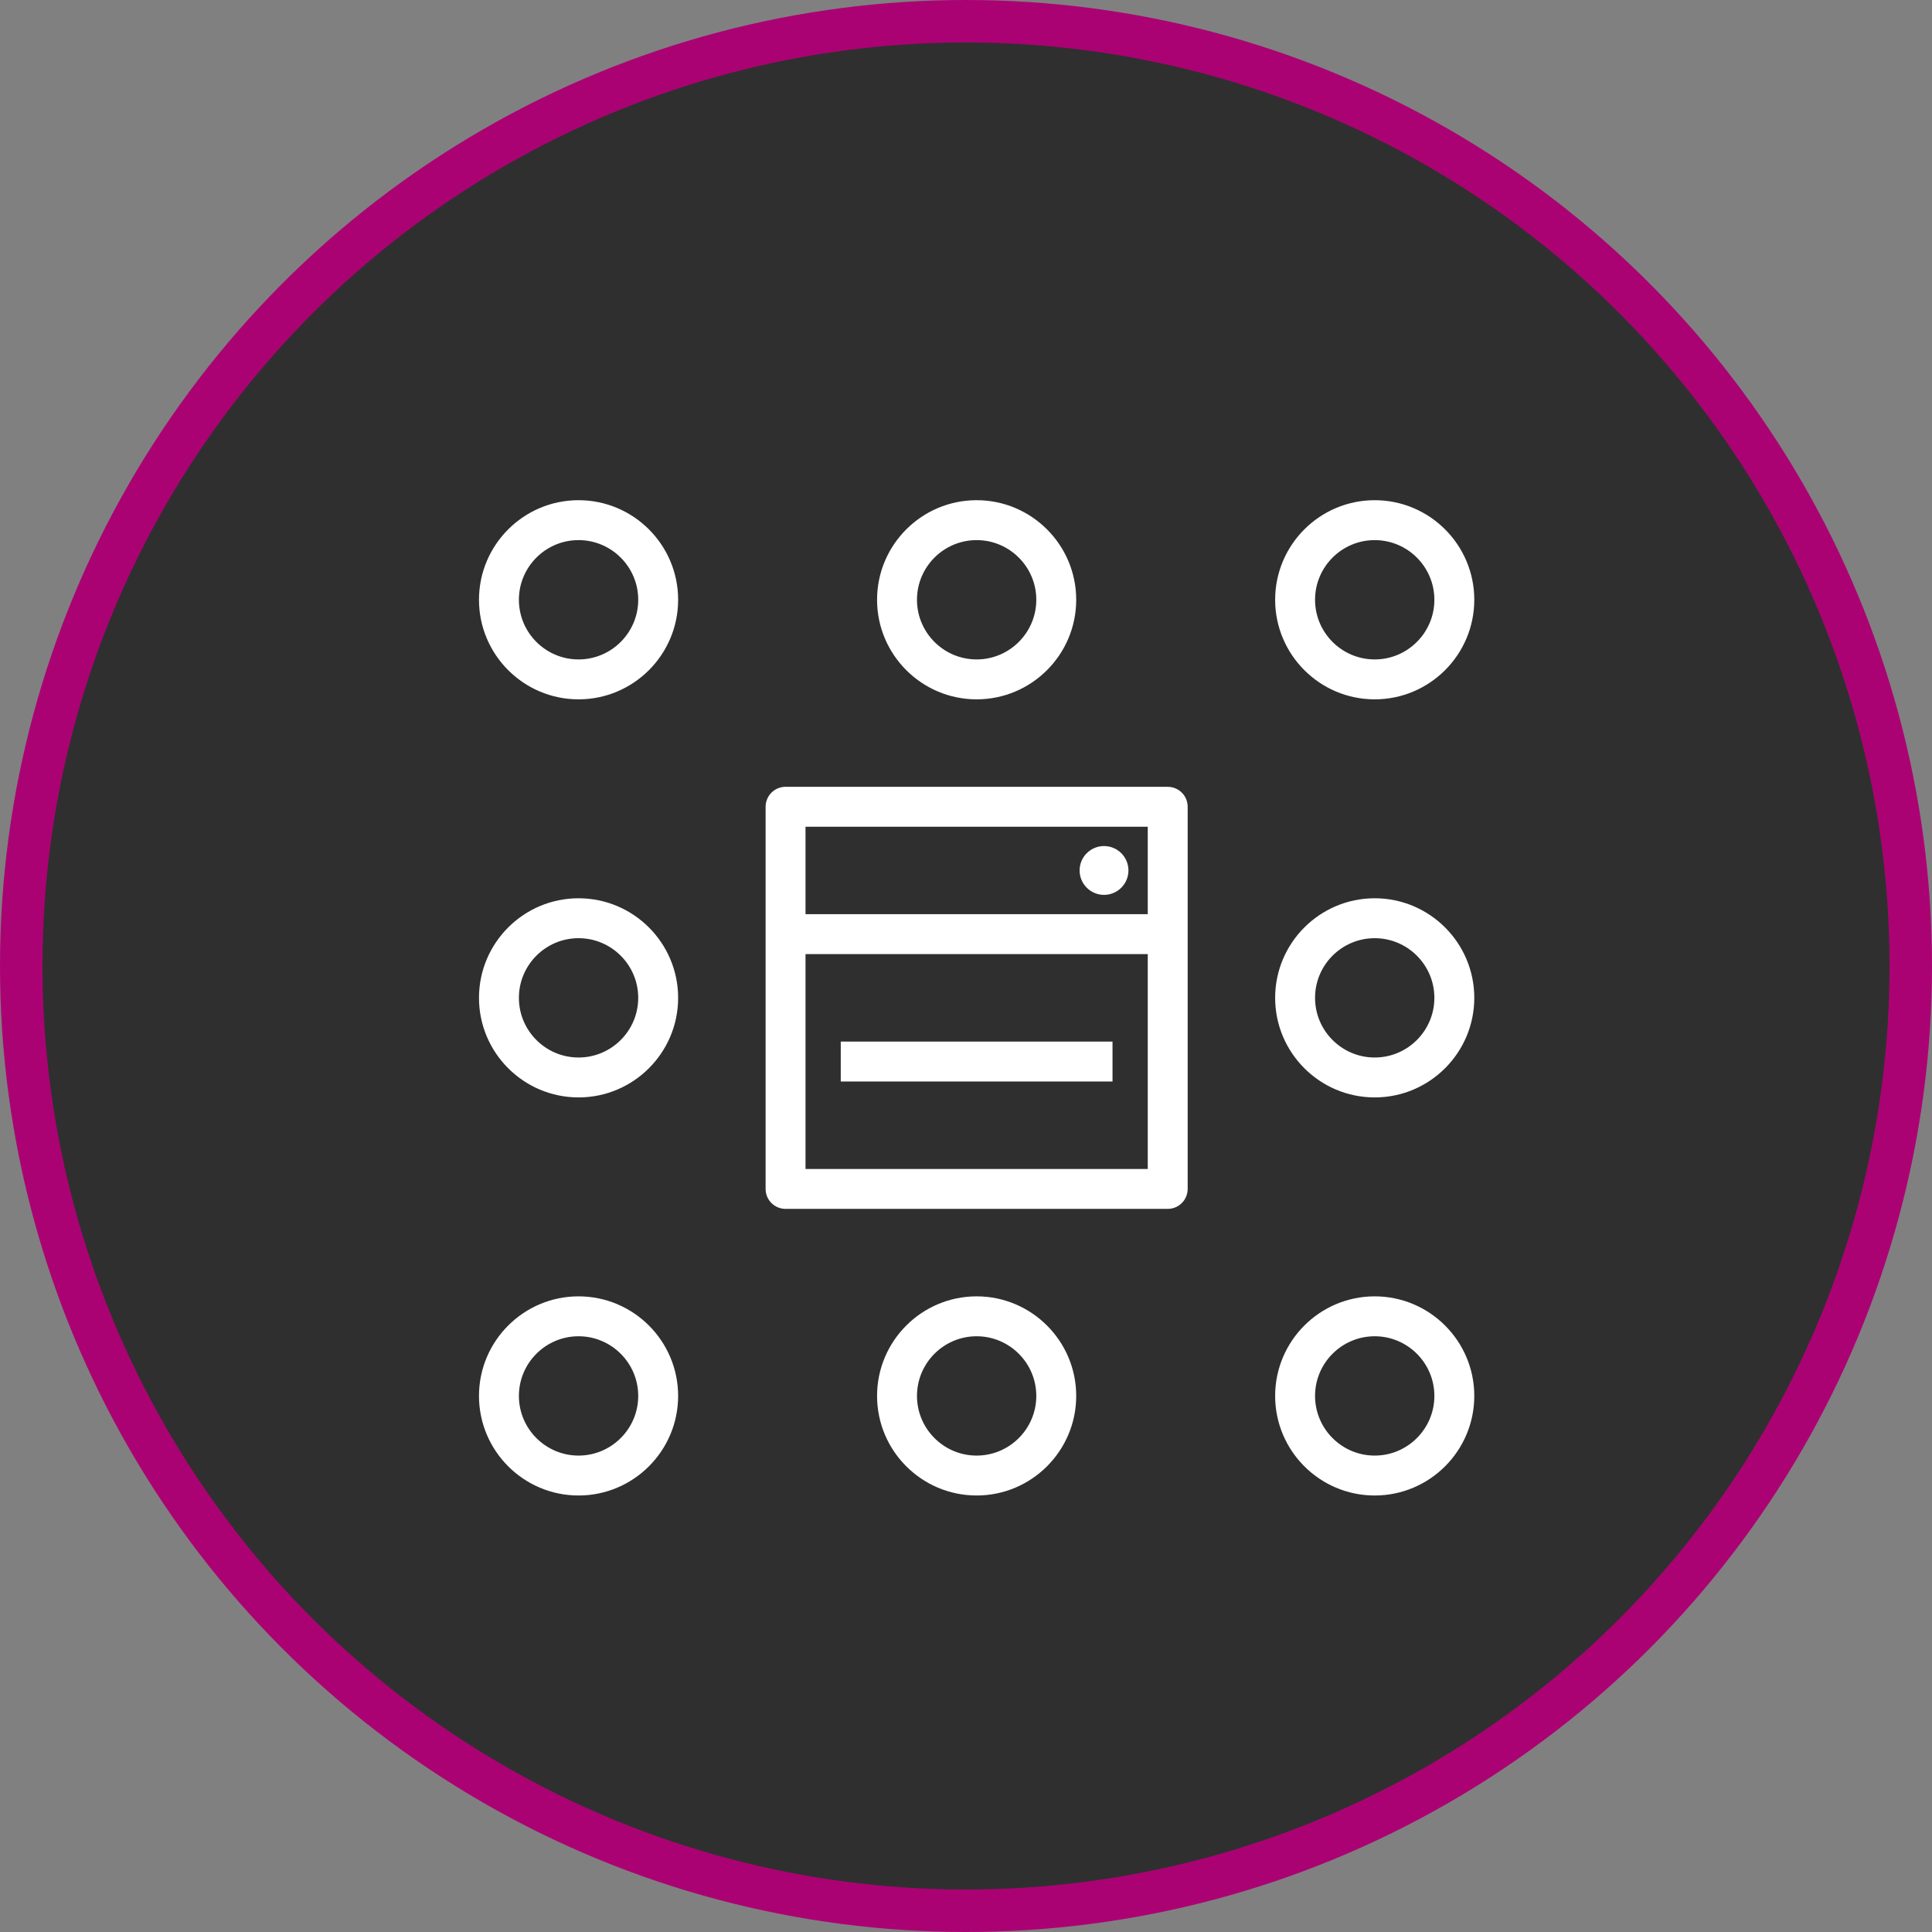
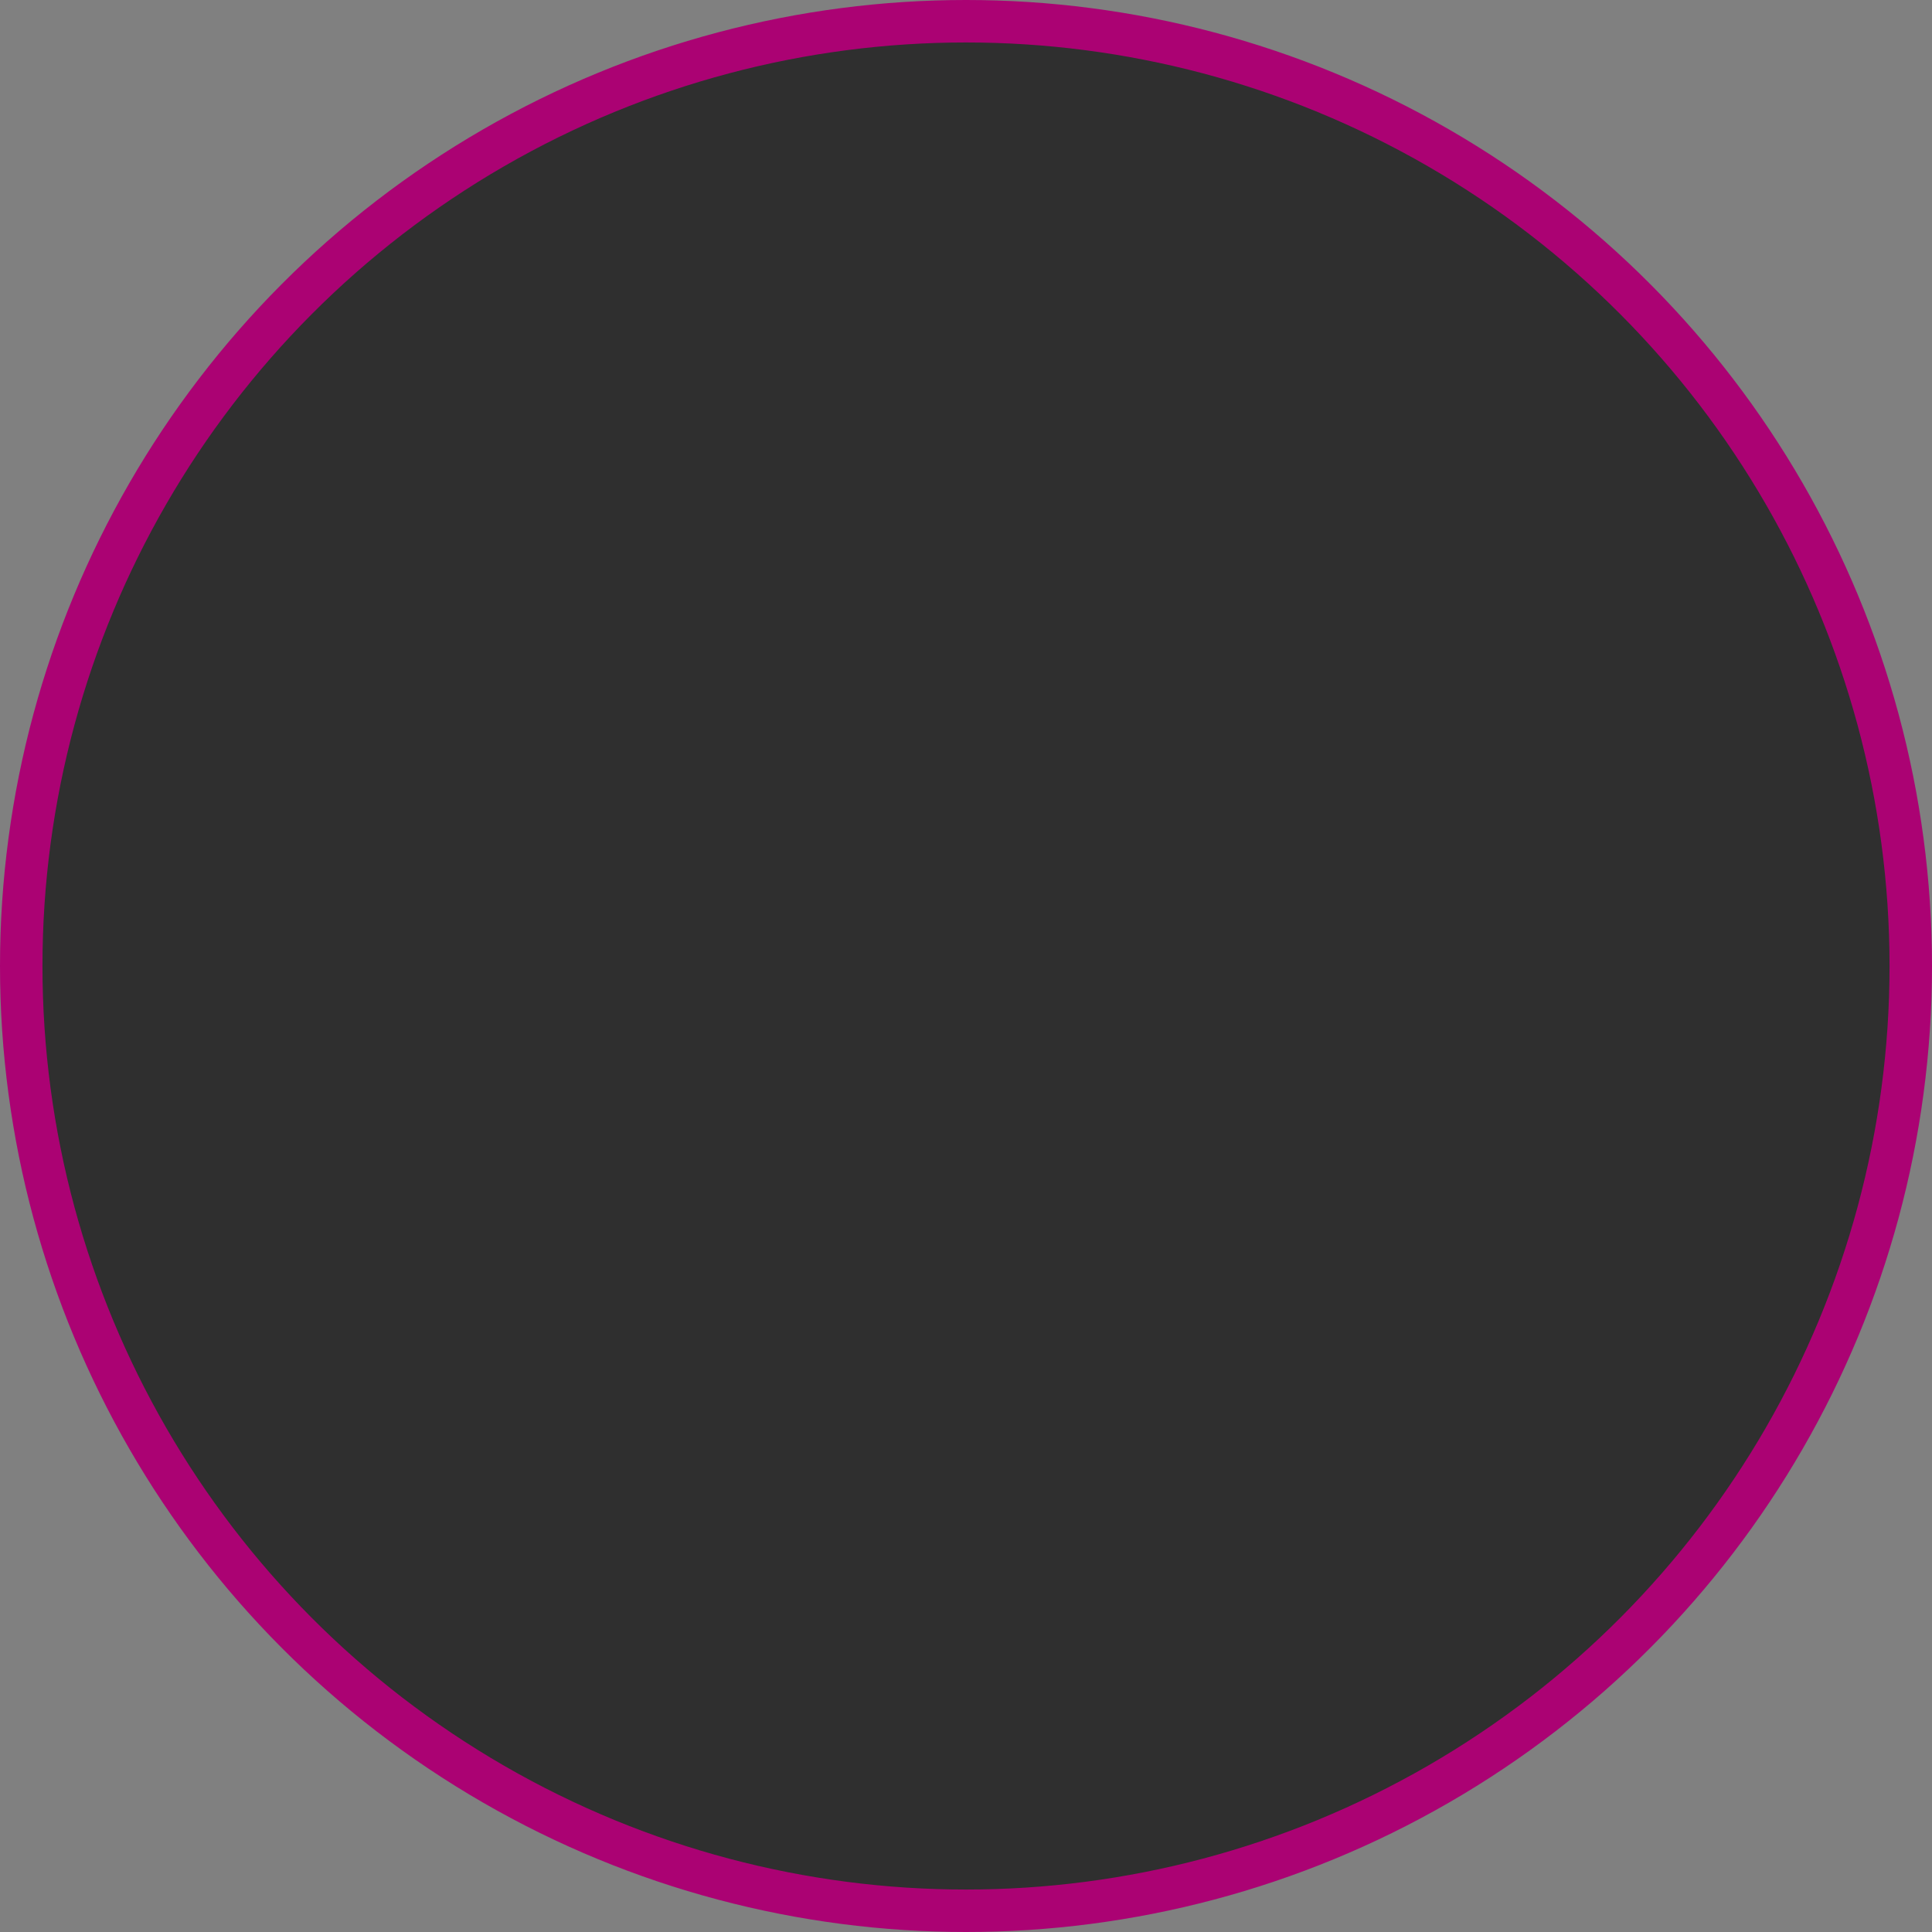
<svg xmlns="http://www.w3.org/2000/svg" width="91" height="91" viewBox="0 0 91 91" fill="none">
  <rect x="0" y="0" width="91" height="91" fill="#808080" stroke="none" />
  <circle cx="45.5" cy="45.5" r="44.5" fill="#2F2F2F" stroke="#AB0273" stroke-width="2" />
  <g clip-path="url(#clip0_6510_1054)">
    <path d="M52.001 50.74H52.201V50.54V49.46V49.26H52.001H40.001H39.801V49.46V50.54V50.74H40.001H52.001ZM60.261 65.75C60.261 68.226 62.275 70.24 64.751 70.24C67.227 70.24 69.241 68.226 69.241 65.75C69.241 63.274 67.227 61.26 64.751 61.26C62.275 61.26 60.261 63.274 60.261 65.75ZM61.741 65.75C61.741 64.09 63.091 62.74 64.751 62.74C66.41 62.74 67.761 64.09 67.761 65.75C67.761 67.409 66.41 68.76 64.751 68.76C63.091 68.76 61.741 67.409 61.741 65.75ZM41.511 65.75C41.511 68.226 43.525 70.24 46.001 70.24C48.477 70.24 50.491 68.226 50.491 65.75C50.491 63.274 48.477 61.26 46.001 61.26C43.525 61.26 41.511 63.274 41.511 65.75ZM42.991 65.75C42.991 64.09 44.341 62.74 46.001 62.74C47.66 62.74 49.011 64.09 49.011 65.75C49.011 67.409 47.66 68.76 46.001 68.76C44.341 68.76 42.991 67.409 42.991 65.75ZM22.761 65.75C22.761 68.226 24.775 70.24 27.251 70.24C29.727 70.24 31.741 68.226 31.741 65.75C31.741 63.274 29.727 61.26 27.251 61.26C24.775 61.26 22.761 63.274 22.761 65.75ZM24.241 65.75C24.241 64.09 25.591 62.74 27.251 62.74C28.91 62.74 30.261 64.09 30.261 65.75C30.261 67.409 28.91 68.76 27.251 68.76C25.591 68.76 24.241 67.409 24.241 65.75ZM37.001 56.74H55.001C55.41 56.74 55.741 56.409 55.741 56V38C55.741 37.591 55.41 37.26 55.001 37.26H37.001C36.592 37.26 36.261 37.591 36.261 38V56C36.261 56.409 36.592 56.74 37.001 56.74ZM54.261 55.26H37.741V44.74H54.261V55.26ZM54.261 43.26H37.741V38.74H54.261V43.26ZM60.261 47C60.261 49.476 62.275 51.49 64.751 51.49C67.227 51.49 69.241 49.476 69.241 47C69.241 44.524 67.227 42.51 64.751 42.51C62.275 42.51 60.261 44.524 60.261 47ZM61.741 47C61.741 45.34 63.091 43.99 64.751 43.99C66.41 43.99 67.761 45.34 67.761 47C67.761 48.66 66.41 50.01 64.751 50.01C63.091 50.01 61.741 48.66 61.741 47ZM22.761 47C22.761 49.476 24.775 51.49 27.251 51.49C29.727 51.49 31.741 49.476 31.741 47C31.741 44.524 29.727 42.51 27.251 42.51C24.775 42.51 22.761 44.524 22.761 47ZM24.241 47C24.241 45.34 25.591 43.99 27.251 43.99C28.91 43.99 30.261 45.34 30.261 47C30.261 48.66 28.91 50.01 27.251 50.01C25.591 50.01 24.241 48.66 24.241 47ZM60.261 28.25C60.261 30.726 62.275 32.74 64.751 32.74C67.227 32.74 69.241 30.726 69.241 28.25C69.241 25.774 67.227 23.76 64.751 23.76C62.275 23.76 60.261 25.774 60.261 28.25ZM61.741 28.25C61.741 26.59 63.091 25.24 64.751 25.24C66.41 25.24 67.761 26.59 67.761 28.25C67.761 29.91 66.41 31.26 64.751 31.26C63.091 31.26 61.741 29.91 61.741 28.25ZM41.511 28.25C41.511 30.726 43.525 32.74 46.001 32.74C48.477 32.74 50.491 30.726 50.491 28.25C50.491 25.774 48.477 23.76 46.001 23.76C43.525 23.76 41.511 25.774 41.511 28.25ZM42.991 28.25C42.991 26.59 44.341 25.24 46.001 25.24C47.66 25.24 49.011 26.59 49.011 28.25C49.011 29.91 47.66 31.26 46.001 31.26C44.341 31.26 42.991 29.91 42.991 28.25ZM22.761 28.25C22.761 30.726 24.775 32.74 27.251 32.74C29.727 32.74 31.741 30.726 31.741 28.25C31.741 25.774 29.727 23.76 27.251 23.76C24.775 23.76 22.761 25.774 22.761 28.25ZM24.241 28.25C24.241 26.59 25.591 25.24 27.251 25.24C28.91 25.24 30.261 26.59 30.261 28.25C30.261 29.91 28.91 31.26 27.251 31.26C25.591 31.26 24.241 29.91 24.241 28.25ZM52.001 40.05C51.477 40.05 51.051 40.475 51.051 41C51.051 41.524 51.477 41.95 52.001 41.95C52.525 41.95 52.951 41.524 52.951 41C52.951 40.475 52.525 40.05 52.001 40.05Z" fill="white" stroke="white" stroke-width="0.4" />
  </g>
  <defs>
    <clipPath id="clip0_6510_1054">
-       <rect width="48" height="48" fill="white" transform="translate(22 23)" />
-     </clipPath>
+       </clipPath>
  </defs>
</svg>